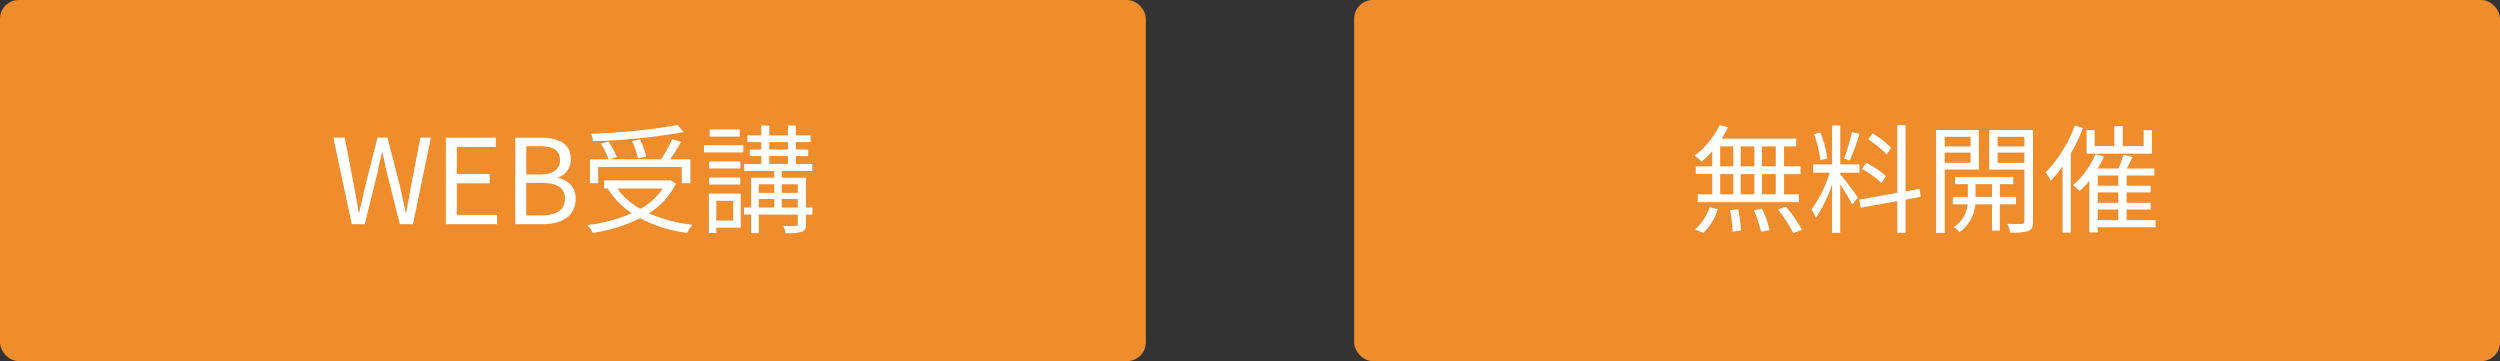
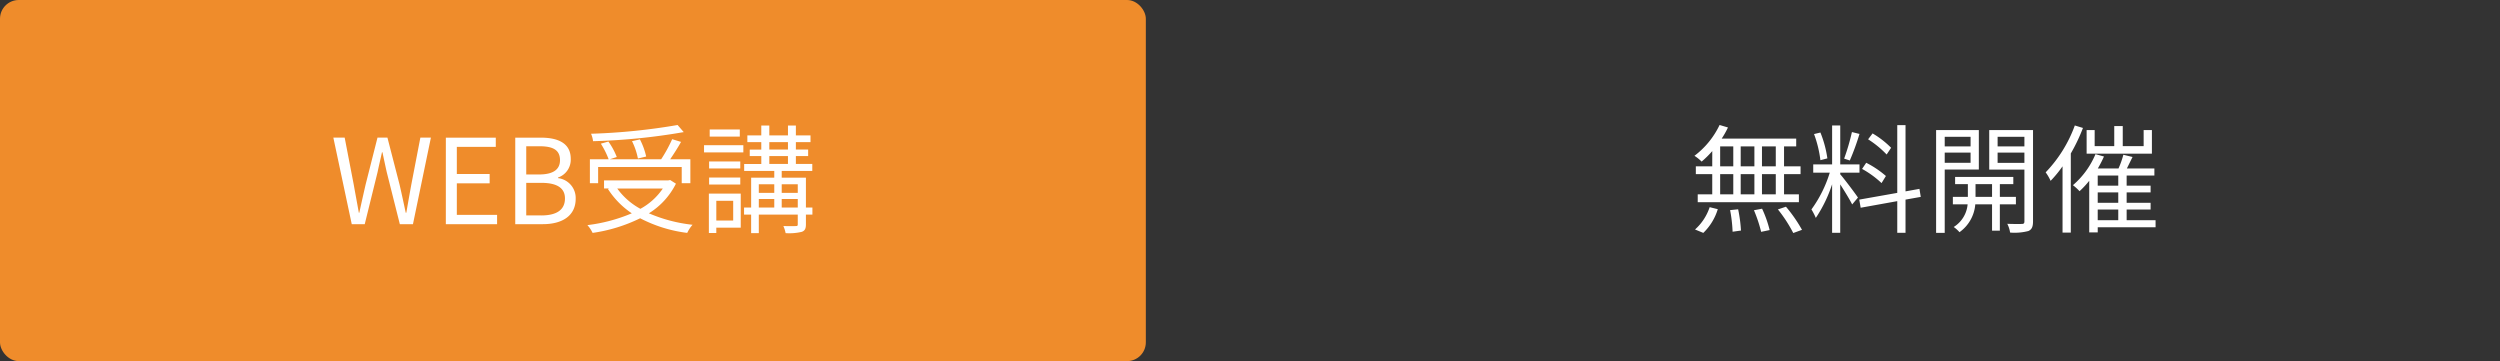
<svg xmlns="http://www.w3.org/2000/svg" width="400" height="57.778" viewBox="0 0 400 57.778">
  <rect x="0" y="0" width="400" height="57.778" fill="#333333" stroke="none" />
  <g transform="translate(-4918 -7486)">
-     <rect width="183.333" height="57.778" rx="3" transform="translate(5134.667 7486)" fill="#ef8c2b" />
    <g transform="translate(4918 7486)">
      <rect width="183.333" height="57.778" rx="3" fill="#ef8c2b" />
      <path d="M-33.578,1.587H-31.5l2.059-8.349c.227-1.1.472-2.1.7-3.154h.076c.227,1.058.434,2.059.68,3.154l2.1,8.349h2.1l2.871-13.846H-22.6l-1.454,7.537q-.4,2.21-.793,4.477h-.094c-.321-1.511-.642-3-.982-4.477l-1.946-7.537H-29.46l-1.908,7.537c-.34,1.492-.68,2.984-1,4.477h-.076c-.264-1.492-.548-2.984-.812-4.477l-1.454-7.537h-1.813Zm15.054,0h8.2V.094h-6.441V-4.949h5.251V-6.441h-5.251v-4.344h6.233v-1.473h-7.99Zm11.107,0H-3c3.1,0,5.251-1.341,5.251-4.061A3.2,3.2,0,0,0-.579-5.78v-.094a3.016,3.016,0,0,0,2.04-3c0-2.437-1.946-3.381-4.76-3.381H-7.417ZM-5.66-6.366V-10.88h2.134c2.153,0,3.268.6,3.268,2.229,0,1.4-.963,2.286-3.343,2.286Zm0,6.554V-5.024h2.418c2.418,0,3.778.774,3.778,2.493,0,1.87-1.4,2.72-3.778,2.72ZM18.556-14.28a98.757,98.757,0,0,1-13.846,1.4,4.268,4.268,0,0,1,.321,1.19,99.273,99.273,0,0,0,14.507-1.454ZM13.531-9.237a11.351,11.351,0,0,0-1-2.739l-1.266.283a10.98,10.98,0,0,1,.944,2.777ZM5.843-7.556H19.217v2.588H20.6V-8.8h-3.23c.567-.831,1.228-1.851,1.738-2.777l-1.417-.434A23.367,23.367,0,0,1,15.93-8.8H7.713l1.114-.359a11.128,11.128,0,0,0-1.341-2.474l-1.209.34A13.329,13.329,0,0,1,7.524-8.8h-3v3.834H5.843ZM16.194-4.118A10.29,10.29,0,0,1,12.606-.869,11.093,11.093,0,0,1,8.9-4.118Zm1.171-1.36-.283.057H6.788v1.3H7.6l-.189.076A13.361,13.361,0,0,0,11.227-.151a26.114,26.114,0,0,1-7.1,1.889,5.316,5.316,0,0,1,.831,1.247A25.4,25.4,0,0,0,12.568.642,22.065,22.065,0,0,0,20.1,2.984a5.337,5.337,0,0,1,.85-1.3A24.1,24.1,0,0,1,13.966-.151a11.767,11.767,0,0,0,4.326-4.741ZM28.51-13.562H23.693v1.133H28.51ZM27.452-2.153V1h-2.7V-2.153Zm1.209-1.152h-5.1V3h1.19v-.85h3.91ZM23.6-4.76h4.987V-5.874H23.6Zm4.987-3.683H23.6v1.114h4.987ZM22.787-9.9h6.29V-11.05h-6.29ZM35.216-1.077v-1.36h2.569v1.36Zm-3.664-1.36h2.474v1.36H31.551ZM34.026-4.8v1.379H31.551V-4.8Zm3.759,0v1.379H35.216V-4.8ZM33.232-9.312h2.984v1.266H33.232Zm0-2.229h2.984v1.19H33.232ZM40.127-1.077H39.088V-5.856H35.216V-6.932h4.892V-8.047H37.482V-9.312h1.964v-1.039H37.482v-1.19h2.342v-1.077H37.482V-14.2H36.217v1.587H33.232V-14.2H31.948v1.587H29.719v1.077h2.229v1.19H30.1v1.039h1.851v1.266H29.209v1.114h4.817v1.077h-3.7v4.779H29.19V.057h1.133V3.022h1.228V.057h6.233V1.606c0,.227-.057.283-.321.283-.227.019-1.077.019-1.983,0a4.938,4.938,0,0,1,.359,1.133,8.6,8.6,0,0,0,2.588-.208c.51-.189.661-.529.661-1.19V.057h1.039Z" transform="translate(89.858 34.28)" fill="#fff" />
    </g>
    <path d="M-20.221-7.618h-2.21V-10.81h2.21Zm0,4.477h-2.21v-3.23h2.21Zm-8.9-3.23h2.1v3.23h-2.1Zm5.478,0v3.23h-2.191v-3.23Zm-2.191-1.247V-10.81h2.191v3.192Zm-3.287-3.192h2.1v3.192h-2.1Zm-1.266,3.192h-2.626v1.247h2.626v3.23h-2.323v1.266h16.188V-3.141H-18.9v-3.23h2.644V-7.618H-18.9V-10.81h1.946v-1.247H-28.872a13.755,13.755,0,0,0,1-1.776l-1.341-.4A13.364,13.364,0,0,1-33.235-9.3a6.874,6.874,0,0,1,1.152.926,15.792,15.792,0,0,0,1.7-1.681ZM-31.818,3.035A8.833,8.833,0,0,0-29.5-.761l-1.3-.321a8.258,8.258,0,0,1-2.342,3.57ZM-27.531-.61a22.838,22.838,0,0,1,.4,3.457l1.341-.189a22.874,22.874,0,0,0-.453-3.4Zm3.816.019a22.4,22.4,0,0,1,1.152,3.457l1.36-.283A18.263,18.263,0,0,0-22.412-.837Zm3.834-.132a22.271,22.271,0,0,1,2.456,3.778l1.4-.51a23.135,23.135,0,0,0-2.569-3.7Zm18.114-9.86a14.561,14.561,0,0,0-2.966-2.3l-.718.944A15.605,15.605,0,0,1-2.484-9.507ZM-2.6-6.069A15.247,15.247,0,0,0-5.752-8.185l-.661.982A15.29,15.29,0,0,1-3.3-4.936ZM-8.037-13.1a34.893,34.893,0,0,1-1.247,4.25l.907.3a38.65,38.65,0,0,0,1.549-4.25Zm-3.929,4.212a17.4,17.4,0,0,0-1.114-4.137l-1.02.246A18.334,18.334,0,0,1-13.081-8.6ZM-9.907-6.6h3.079V-7.92H-9.907v-6.233h-1.3V-7.92h-3.022V-6.6h2.644A19.851,19.851,0,0,1-14.516-.723a10.227,10.227,0,0,1,.7,1.36,21.663,21.663,0,0,0,2.607-5.383V3.017h1.3V-4.728C-9.227-3.67-8.339-2.216-8-1.517l.926-1.1c-.416-.642-2.3-3.136-2.833-3.721ZM2.975-2.726,2.767-4.01l-2.229.4v-10.6H-.784V-3.368L-6.866-2.291l.227,1.3L-.784-2.046V3.017H.538V-2.291Zm7.971-9.614v1.53H6.809v-1.53ZM6.809-8.185V-9.809h4.137v1.624Zm5.459,1.077v-6.309H5.431V3.035H6.809V-7.108Zm-.529,4.382v-2.04h2.644v2.04Zm6.46,1.19v-1.19H15.631v-2.04h2.153V-5.918H8.472v1.152h2.04v2.04h-2.4v1.19h2.361A4.754,4.754,0,0,1,8.245,2.091a4.918,4.918,0,0,1,.926.831A6.058,6.058,0,0,0,11.7-1.536h2.682V2.677h1.247V-1.536Zm-2.928-6.63V-9.809h4.288v1.643Zm4.288-4.174v1.53H15.272v-1.53Zm1.379-1.077H13.931v6.328h5.629V1.184c0,.3-.094.416-.4.416-.283.019-1.3.019-2.342-.019a4.641,4.641,0,0,1,.453,1.4A8.772,8.772,0,0,0,20.2,2.733c.548-.246.737-.7.737-1.53Zm19.021,0H38.637v2.569H35.294v-3.211h-1.36v3.211H30.8v-2.569H29.514v3.778H39.959Zm-12.334-.737a21.294,21.294,0,0,1-4.666,7.5,7.71,7.71,0,0,1,.793,1.36,18.423,18.423,0,0,0,1.908-2.323v10.6h1.322V-9.677a27.816,27.816,0,0,0,1.946-4.08ZM31.289-.7h3.287V1H31.289ZM34.576-4.52H31.289V-6.145h3.287Zm0,2.739H31.289V-3.443h3.287ZM40.545,1H35.917V-.7h3.834V-1.781H35.917V-3.443h3.834V-4.52H35.917V-6.145h4.439V-7.278h-4.4c.283-.567.6-1.228.907-1.832l-1.473-.359a13.97,13.97,0,0,1-.774,2.191H31.308a20.255,20.255,0,0,0,.982-1.908l-1.36-.378A13.306,13.306,0,0,1,27.323-4.6a8.8,8.8,0,0,1,1.058.963,14.734,14.734,0,0,0,1.549-1.662V2.96h1.36V2.129h9.256Z" transform="translate(5222.346 7520.229)" fill="#fff" />
  </g>
</svg>